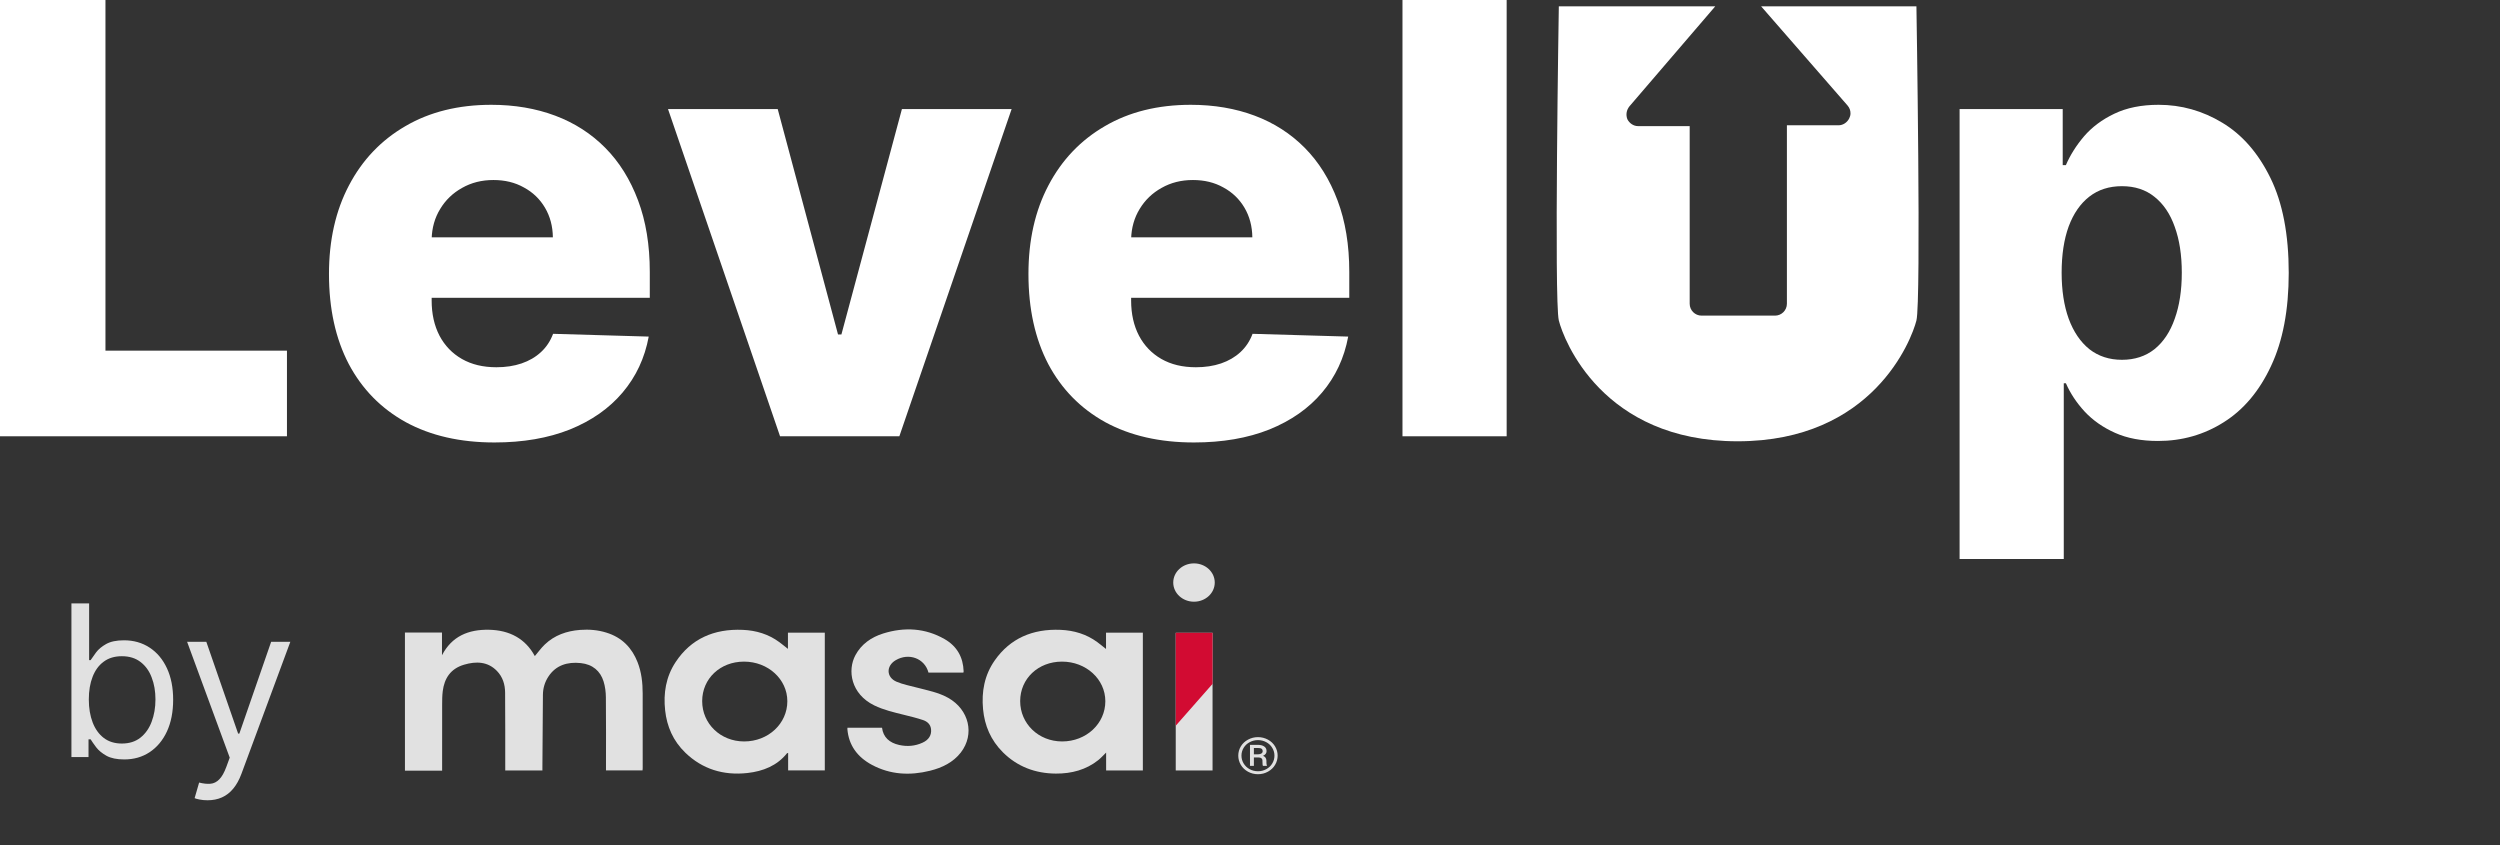
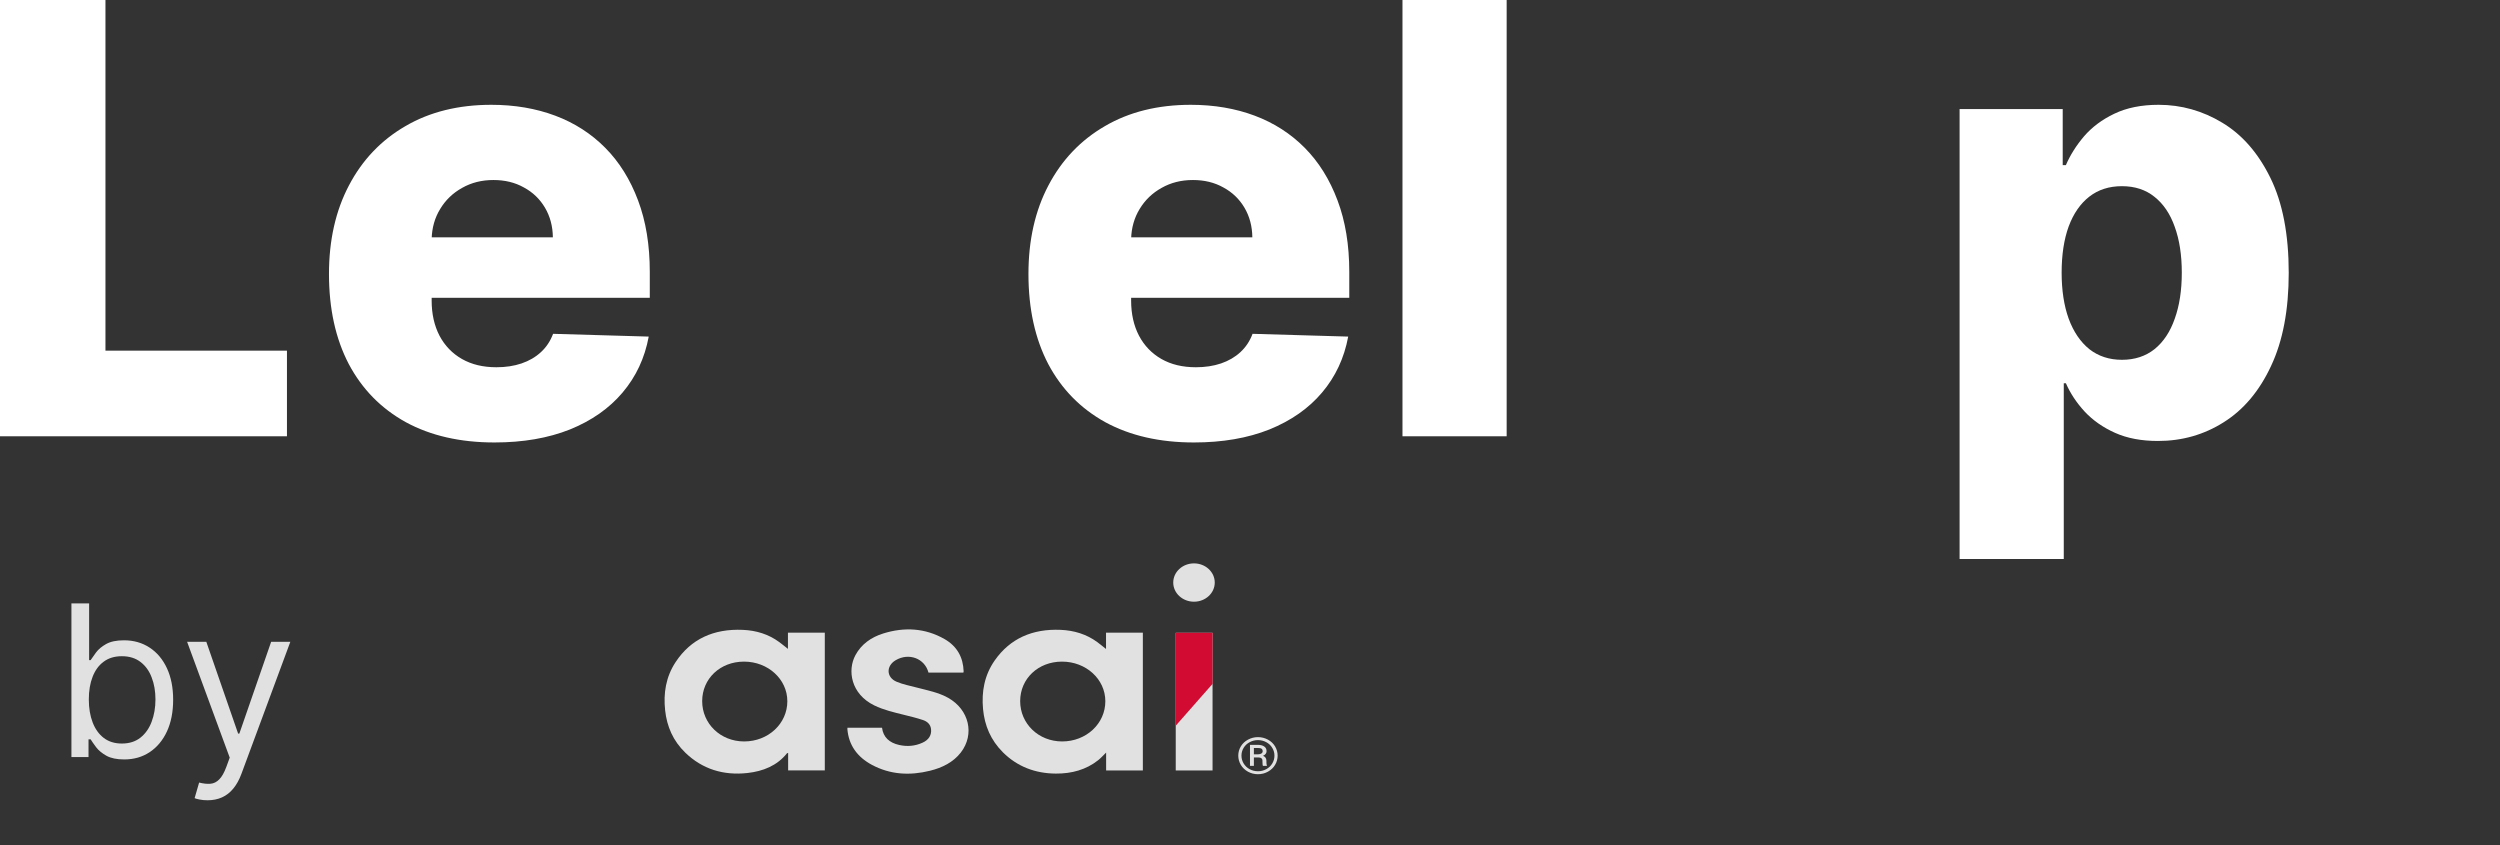
<svg xmlns="http://www.w3.org/2000/svg" width="142" height="48" viewBox="0 0 142 48" fill="none">
  <rect x="0" y="0" width="142" height="48" fill="#333333" stroke="none" />
-   <path fill-rule="evenodd" clip-rule="evenodd" d="M97.425 0.361L92.548 6.044C92.385 6.254 92.338 6.51 92.432 6.767C92.548 7 92.781 7.163 93.037 7.163H95.974L95.974 17.253C95.974 17.626 96.277 17.928 96.649 17.928H100.82C101.193 17.928 101.496 17.625 101.496 17.253V7.116H104.432C104.689 7.116 104.922 6.953 105.038 6.72C105.085 6.627 105.108 6.534 105.108 6.44C105.108 6.277 105.061 6.137 104.945 5.998L100.033 0.361H108.853C108.853 0.361 109.129 17.105 108.853 18.203C108.578 19.301 106.383 25.065 98.697 25.065C91.012 25.065 88.815 19.301 88.541 18.203C88.268 17.105 88.541 0.361 88.541 0.361H97.425Z" fill="white" />
  <path d="M0 24.781V0H5.99V19.917H16.299V24.781H0Z" fill="white" />
  <path d="M28.087 25.132C26.143 25.132 24.465 24.749 23.054 23.982C21.65 23.208 20.569 22.107 19.811 20.679C19.061 19.243 18.686 17.537 18.686 15.561C18.686 13.641 19.065 11.963 19.823 10.527C20.581 9.083 21.65 7.962 23.029 7.163C24.409 6.357 26.034 5.953 27.906 5.953C29.229 5.953 30.439 6.159 31.536 6.57C32.633 6.982 33.581 7.591 34.379 8.397C35.178 9.204 35.799 10.2 36.243 11.386C36.686 12.564 36.908 13.915 36.908 15.44V16.916H20.755V13.479H31.403C31.395 12.85 31.245 12.29 30.955 11.798C30.665 11.306 30.265 10.922 29.757 10.648C29.257 10.366 28.68 10.225 28.027 10.225C27.365 10.225 26.772 10.374 26.248 10.672C25.724 10.963 25.308 11.362 25.002 11.87C24.695 12.37 24.534 12.939 24.518 13.576V17.073C24.518 17.831 24.667 18.497 24.965 19.07C25.264 19.634 25.687 20.074 26.236 20.389C26.785 20.703 27.438 20.86 28.196 20.86C28.721 20.86 29.196 20.788 29.624 20.643C30.052 20.497 30.419 20.284 30.725 20.001C31.032 19.719 31.262 19.372 31.415 18.961L36.848 19.118C36.622 20.336 36.126 21.397 35.359 22.3C34.601 23.196 33.605 23.894 32.371 24.394C31.137 24.886 29.709 25.132 28.087 25.132Z" fill="white" />
-   <path d="M57.46 6.195L51.083 24.781H44.307L37.943 6.195H44.174L47.599 18.997H47.792L51.229 6.195H57.46Z" fill="white" />
  <path d="M67.818 25.132C65.874 25.132 64.196 24.749 62.784 23.982C61.381 23.208 60.3 22.107 59.541 20.679C58.791 19.243 58.416 17.537 58.416 15.561C58.416 13.641 58.795 11.963 59.553 10.527C60.312 9.083 61.381 7.962 62.76 7.163C64.139 6.357 65.765 5.953 67.636 5.953C68.959 5.953 70.169 6.159 71.266 6.57C72.363 6.982 73.311 7.591 74.11 8.397C74.908 9.204 75.53 10.2 75.973 11.386C76.417 12.564 76.639 13.915 76.639 15.44V16.916H60.485V13.479H71.133C71.125 12.85 70.976 12.29 70.686 11.798C70.395 11.306 69.996 10.922 69.488 10.648C68.987 10.366 68.411 10.225 67.757 10.225C67.096 10.225 66.503 10.374 65.979 10.672C65.454 10.963 65.039 11.362 64.732 11.87C64.426 12.37 64.264 12.939 64.248 13.576V17.073C64.248 17.831 64.397 18.497 64.696 19.07C64.995 19.634 65.418 20.074 65.966 20.389C66.515 20.703 67.168 20.86 67.927 20.86C68.451 20.86 68.927 20.788 69.355 20.643C69.782 20.497 70.149 20.284 70.456 20.001C70.762 19.719 70.992 19.372 71.145 18.961L76.578 19.118C76.352 20.336 75.856 21.397 75.09 22.3C74.332 23.196 73.335 23.894 72.101 24.394C70.867 24.886 69.439 25.132 67.818 25.132Z" fill="white" />
  <path d="M85.578 0V24.781H79.661V0H85.578Z" fill="white" />
  <path d="M111.305 31.751V6.195H117.162V9.378H117.343C117.585 8.813 117.928 8.268 118.372 7.744C118.824 7.22 119.396 6.792 120.09 6.461C120.792 6.123 121.631 5.953 122.607 5.953C123.898 5.953 125.104 6.292 126.225 6.97C127.354 7.647 128.266 8.692 128.959 10.104C129.653 11.515 130 13.314 130 15.5C130 17.606 129.665 19.368 128.996 20.788C128.334 22.208 127.439 23.272 126.309 23.982C125.188 24.692 123.942 25.047 122.571 25.047C121.635 25.047 120.824 24.894 120.138 24.587C119.453 24.281 118.876 23.877 118.408 23.377C117.948 22.877 117.593 22.341 117.343 21.768H117.222V31.751H111.305ZM117.101 15.488C117.101 16.488 117.234 17.36 117.501 18.102C117.775 18.844 118.166 19.421 118.674 19.832C119.191 20.235 119.808 20.437 120.526 20.437C121.252 20.437 121.869 20.235 122.377 19.832C122.885 19.421 123.268 18.844 123.526 18.102C123.793 17.36 123.926 16.488 123.926 15.488C123.926 14.488 123.793 13.621 123.526 12.887C123.268 12.152 122.885 11.584 122.377 11.181C121.877 10.777 121.26 10.575 120.526 10.575C119.8 10.575 119.183 10.773 118.674 11.168C118.166 11.564 117.775 12.128 117.501 12.862C117.234 13.596 117.101 14.472 117.101 15.488Z" fill="white" />
  <path opacity="0.85" d="M4.057 43V34.273H5.062V37.494H5.148C5.222 37.381 5.324 37.236 5.455 37.06C5.588 36.881 5.778 36.722 6.026 36.582C6.276 36.44 6.614 36.369 7.04 36.369C7.591 36.369 8.077 36.507 8.497 36.783C8.918 37.058 9.246 37.449 9.482 37.955C9.717 38.46 9.835 39.057 9.835 39.744C9.835 40.438 9.717 41.038 9.482 41.547C9.246 42.053 8.919 42.445 8.501 42.723C8.084 42.999 7.602 43.136 7.057 43.136C6.636 43.136 6.3 43.067 6.047 42.928C5.794 42.785 5.599 42.625 5.463 42.446C5.327 42.264 5.222 42.114 5.148 41.994H5.028V43H4.057ZM5.045 39.727C5.045 40.222 5.118 40.658 5.263 41.035C5.408 41.41 5.619 41.705 5.898 41.918C6.176 42.128 6.517 42.233 6.92 42.233C7.341 42.233 7.692 42.122 7.973 41.901C8.257 41.676 8.47 41.375 8.612 40.997C8.757 40.617 8.83 40.193 8.83 39.727C8.83 39.267 8.759 38.852 8.616 38.483C8.477 38.111 8.266 37.817 7.982 37.601C7.7 37.382 7.347 37.273 6.92 37.273C6.511 37.273 6.168 37.376 5.889 37.584C5.611 37.788 5.401 38.075 5.259 38.445C5.116 38.811 5.045 39.239 5.045 39.727ZM11.787 45.455C11.617 45.455 11.464 45.44 11.331 45.412C11.197 45.386 11.105 45.361 11.054 45.335L11.31 44.449C11.554 44.511 11.77 44.534 11.957 44.517C12.145 44.5 12.311 44.416 12.456 44.266C12.604 44.118 12.739 43.878 12.861 43.545L13.048 43.034L10.628 36.455H11.719L13.526 41.67H13.594L15.401 36.455H16.491L13.713 43.955C13.588 44.293 13.433 44.572 13.249 44.794C13.064 45.019 12.849 45.185 12.605 45.293C12.364 45.401 12.091 45.455 11.787 45.455Z" fill="white" />
  <g opacity="0.85">
-     <path d="M23 35.926C23.694 35.926 24.389 35.926 25.105 35.926C25.105 36.346 25.105 36.755 25.105 37.217C25.665 36.138 26.607 35.747 27.775 35.77C28.953 35.794 29.847 36.282 30.378 37.266C30.566 37.045 30.737 36.804 30.95 36.602C31.493 36.085 32.176 35.838 32.947 35.779C33.456 35.74 33.958 35.781 34.444 35.933C35.342 36.211 35.895 36.806 36.212 37.607C36.439 38.182 36.503 38.783 36.504 39.391C36.506 40.807 36.505 42.223 36.505 43.638C36.505 43.674 36.5 43.71 36.496 43.76C35.81 43.76 35.127 43.76 34.42 43.76C34.42 43.689 34.42 43.619 34.42 43.55C34.42 42.235 34.428 40.922 34.414 39.608C34.411 39.306 34.373 38.994 34.283 38.705C34.097 38.113 33.662 37.734 32.986 37.663C32.222 37.583 31.571 37.787 31.15 38.429C30.944 38.742 30.842 39.09 30.838 39.455C30.823 40.81 30.817 42.165 30.809 43.521C30.809 43.598 30.809 43.675 30.809 43.764C30.102 43.764 29.412 43.764 28.698 43.764C28.698 43.688 28.698 43.618 28.698 43.548C28.697 42.144 28.701 40.74 28.69 39.336C28.686 38.883 28.559 38.452 28.223 38.107C27.701 37.571 27.04 37.553 26.36 37.754C25.581 37.983 25.238 38.544 25.148 39.257C25.116 39.506 25.115 39.76 25.114 40.011C25.111 41.187 25.113 42.363 25.113 43.539C25.113 43.609 25.113 43.681 25.113 43.775C24.4 43.775 23.7 43.775 23.001 43.775C23 41.158 23 38.542 23 35.926Z" fill="white" />
    <path d="M44.755 36.856C44.755 36.586 44.755 36.267 44.755 35.937C45.461 35.937 46.147 35.937 46.849 35.937C46.849 38.538 46.849 41.142 46.849 43.76C46.164 43.76 45.474 43.76 44.766 43.76C44.766 43.433 44.766 43.105 44.766 42.767C44.73 42.778 44.708 42.778 44.699 42.789C44.141 43.487 43.349 43.808 42.453 43.907C41.081 44.059 39.887 43.681 38.925 42.752C38.232 42.083 37.88 41.266 37.78 40.35C37.673 39.376 37.822 38.441 38.379 37.6C39.246 36.291 40.543 35.704 42.193 35.776C42.956 35.809 43.655 36.024 44.259 36.468C44.435 36.598 44.603 36.737 44.755 36.856ZM42.258 37.58C40.908 37.58 39.886 38.546 39.884 39.82C39.882 41.105 40.922 42.11 42.26 42.114C43.633 42.118 44.723 41.104 44.721 39.825C44.718 38.577 43.623 37.579 42.258 37.58Z" fill="white" />
    <path d="M62.822 36.861C62.822 36.585 62.822 36.265 62.822 35.936C63.527 35.936 64.213 35.936 64.914 35.936C64.914 38.539 64.914 41.144 64.914 43.761C64.226 43.761 63.536 43.761 62.828 43.761C62.828 43.431 62.828 43.105 62.828 42.745C62.663 42.905 62.535 43.053 62.383 43.174C61.692 43.725 60.864 43.946 59.972 43.94C58.796 43.933 57.78 43.539 56.972 42.738C56.276 42.047 55.924 41.213 55.837 40.277C55.745 39.288 55.915 38.346 56.504 37.507C57.377 36.264 58.647 35.708 60.239 35.775C61.009 35.808 61.714 36.022 62.324 36.47C62.499 36.6 62.665 36.738 62.822 36.861ZM60.319 37.58C58.97 37.581 57.947 38.547 57.946 39.822C57.945 41.106 58.988 42.111 60.324 42.114C61.699 42.117 62.787 41.102 62.783 39.824C62.78 38.575 61.686 37.578 60.319 37.58Z" fill="white" />
    <path d="M54.72 38.203C54.055 38.203 53.396 38.203 52.738 38.203C52.524 37.395 51.622 37.058 50.873 37.501C50.324 37.825 50.337 38.473 50.925 38.722C51.291 38.878 51.698 38.954 52.089 39.057C52.693 39.215 53.31 39.331 53.857 39.638C55.046 40.306 55.377 41.708 54.574 42.744C54.143 43.298 53.522 43.606 52.822 43.779C51.681 44.062 50.571 44.003 49.53 43.447C48.688 42.997 48.206 42.321 48.131 41.413C48.129 41.391 48.133 41.367 48.136 41.334C48.788 41.334 49.435 41.334 50.099 41.334C50.166 41.873 50.514 42.189 51.072 42.314C51.528 42.416 51.976 42.379 52.399 42.185C52.761 42.021 52.919 41.751 52.883 41.418C52.855 41.152 52.679 40.985 52.433 40.901C52.081 40.782 51.717 40.695 51.355 40.605C50.774 40.461 50.191 40.328 49.652 40.064C48.335 39.417 48.119 38.083 48.59 37.21C48.923 36.593 49.479 36.196 50.172 35.98C51.377 35.605 52.554 35.673 53.65 36.299C54.371 36.711 54.707 37.347 54.734 38.125C54.736 38.149 54.728 38.171 54.72 38.203Z" fill="white" />
    <path d="M68.873 35.943C68.873 38.55 68.873 41.151 68.873 43.762C68.175 43.762 67.485 43.762 66.782 43.762C66.782 41.157 66.782 38.557 66.782 35.943C67.47 35.943 68.16 35.943 68.873 35.943Z" fill="white" />
    <path d="M68.873 35.943H66.783V41.219L68.873 38.842V35.943Z" fill="#ED0331" />
    <path d="M67.819 34.177C68.47 34.177 68.998 33.69 68.998 33.089C68.998 32.487 68.47 32 67.819 32C67.168 32 66.64 32.487 66.64 33.089C66.64 33.69 67.168 34.177 67.819 34.177Z" fill="white" />
    <path d="M70.334 42.92C70.334 42.73 70.383 42.555 70.48 42.392C70.579 42.23 70.715 42.103 70.889 42.01C71.063 41.916 71.251 41.869 71.453 41.869C71.655 41.869 71.842 41.916 72.016 42.01C72.189 42.103 72.324 42.23 72.422 42.392C72.521 42.555 72.57 42.73 72.57 42.92C72.57 43.105 72.523 43.278 72.428 43.439C72.334 43.6 72.199 43.73 72.025 43.828C71.852 43.926 71.661 43.975 71.453 43.975C71.246 43.975 71.055 43.926 70.881 43.83C70.707 43.732 70.573 43.603 70.477 43.442C70.382 43.28 70.334 43.106 70.334 42.92ZM70.515 42.92C70.515 43.081 70.557 43.231 70.641 43.368C70.725 43.505 70.839 43.613 70.983 43.691C71.128 43.768 71.285 43.807 71.453 43.807C71.622 43.807 71.779 43.768 71.924 43.689C72.069 43.609 72.183 43.502 72.264 43.366C72.347 43.23 72.389 43.081 72.389 42.92C72.389 42.76 72.347 42.612 72.264 42.477C72.183 42.341 72.069 42.234 71.924 42.156C71.779 42.078 71.622 42.038 71.453 42.038C71.285 42.038 71.128 42.077 70.983 42.155C70.838 42.232 70.724 42.339 70.64 42.475C70.557 42.612 70.515 42.761 70.515 42.92ZM71.221 43.025V43.501H70.999V42.307H71.434C71.595 42.307 71.719 42.338 71.807 42.4C71.897 42.461 71.941 42.55 71.941 42.667C71.941 42.782 71.874 42.87 71.74 42.931C71.868 42.978 71.933 43.074 71.933 43.218V43.304C71.933 43.385 71.942 43.443 71.96 43.478V43.501H71.732C71.717 43.467 71.71 43.407 71.71 43.321C71.71 43.233 71.708 43.182 71.705 43.166C71.688 43.076 71.619 43.029 71.499 43.025H71.221ZM71.221 42.845H71.467C71.543 42.843 71.604 42.827 71.65 42.796C71.696 42.765 71.719 42.724 71.719 42.674C71.719 42.605 71.699 42.557 71.658 42.529C71.617 42.5 71.544 42.485 71.439 42.485H71.221V42.845Z" fill="white" />
  </g>
</svg>